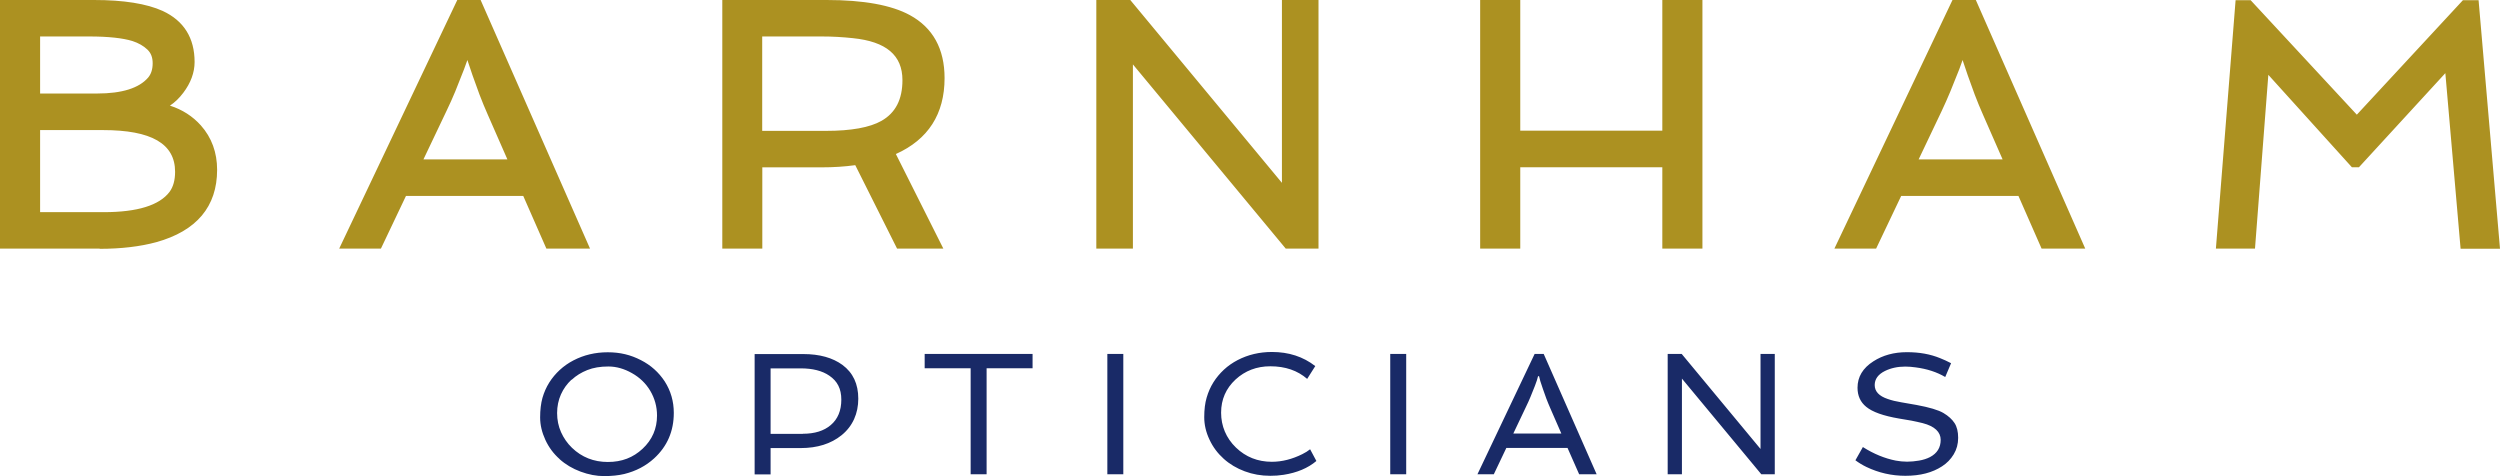
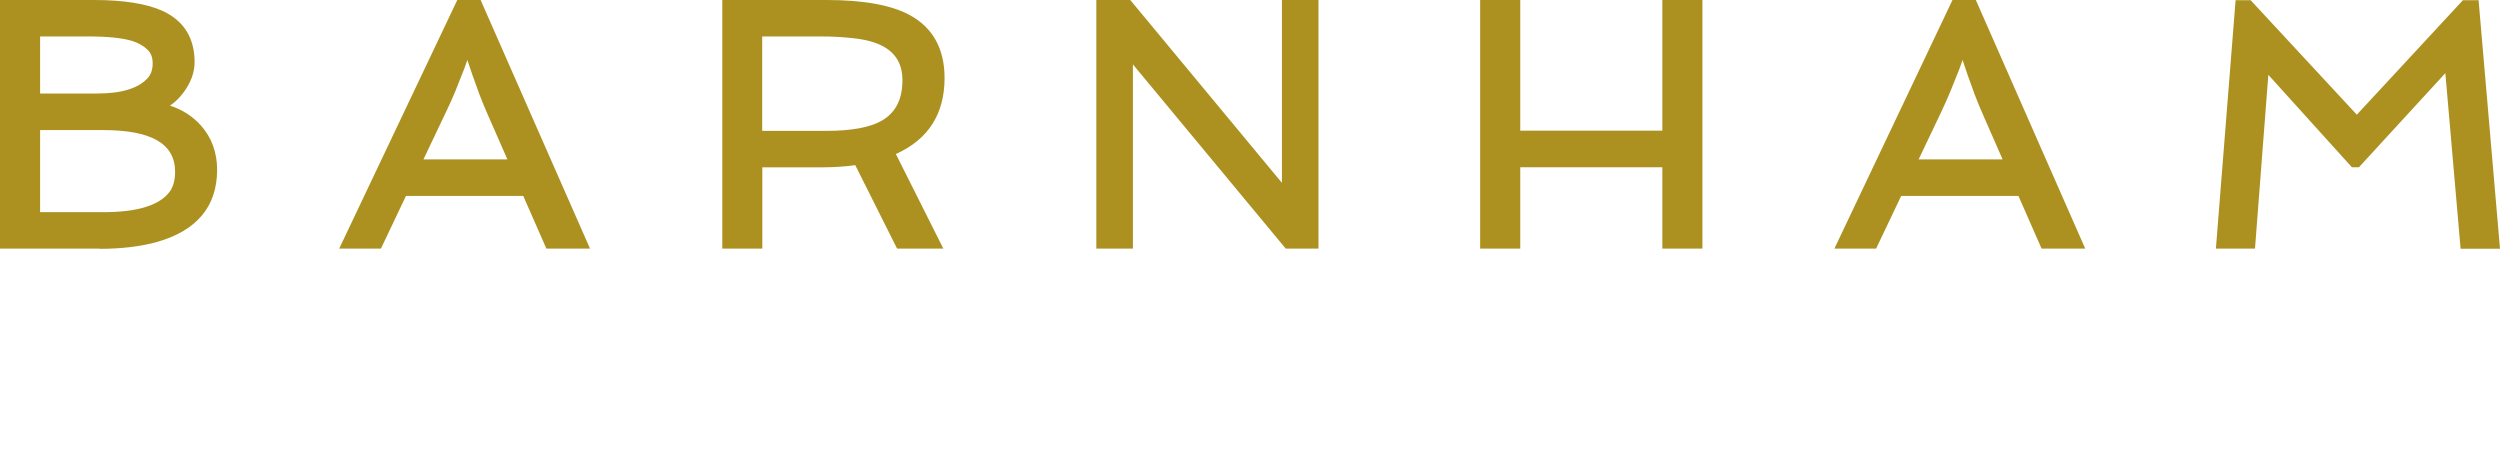
<svg xmlns="http://www.w3.org/2000/svg" width="210" height="40" viewBox="0 0 210 40" fill="none">
  <g clip-path="url(#clip0_703_157)">
    <path d="M0.339 0.334H7.901C10.354 0.334 12.221 0.626 13.52 1.219C15.175 1.987 15.998 3.314 15.998 5.2C15.998 6.018 15.701 6.811 15.115 7.588C14.581 8.289 13.969 8.748 13.282 8.957C14.665 9.215 15.777 9.808 16.609 10.743C17.458 11.703 17.89 12.871 17.89 14.257C17.89 17.187 16.269 19.107 13.027 20.008C11.703 20.367 10.15 20.551 8.368 20.551H0.339V0.334ZM8.164 8.189C10.354 8.189 11.865 7.705 12.696 6.728C13.002 6.369 13.163 5.893 13.163 5.317C13.163 4.741 12.985 4.274 12.62 3.923C12.255 3.573 11.797 3.314 11.237 3.13C10.388 2.863 9.132 2.73 7.494 2.73H3.03V8.18H8.173L8.164 8.189ZM15.047 14.424C15.047 11.861 12.917 10.584 8.648 10.584H3.03V18.155H8.733C11.669 18.155 13.588 17.538 14.513 16.311C14.869 15.826 15.047 15.2 15.047 14.424ZM8.368 20.885H0V0H7.901C10.388 0 12.323 0.309 13.664 0.918C15.446 1.745 16.346 3.189 16.346 5.209C16.346 6.093 16.023 6.97 15.395 7.796C15.056 8.247 14.682 8.606 14.275 8.873C15.319 9.207 16.184 9.766 16.872 10.534C17.78 11.553 18.238 12.813 18.238 14.265C18.238 17.354 16.515 19.399 13.129 20.342C11.78 20.709 10.176 20.901 8.377 20.901L8.368 20.885ZM0.679 20.217H8.368C10.108 20.217 11.644 20.042 12.934 19.683C16.04 18.815 17.551 17.037 17.551 14.249C17.551 12.955 17.152 11.853 16.354 10.952C15.573 10.084 14.521 9.516 13.223 9.274L11.882 9.023L13.189 8.623C13.8 8.439 14.36 8.013 14.844 7.371C15.387 6.661 15.658 5.927 15.658 5.184C15.658 3.422 14.912 2.22 13.367 1.502C12.128 0.935 10.278 0.651 7.893 0.651H0.679V20.217ZM8.733 18.489H2.69V10.25H8.648C13.121 10.25 15.387 11.653 15.387 14.424C15.387 15.267 15.183 15.96 14.784 16.503C13.8 17.813 11.763 18.481 8.733 18.481V18.489ZM3.369 17.821H8.733C11.534 17.821 13.392 17.245 14.241 16.119C14.555 15.693 14.708 15.125 14.708 14.432C14.708 12.07 12.722 10.927 8.648 10.927H3.369V17.821ZM8.173 8.523H2.69V2.396H7.485C9.183 2.396 10.439 2.529 11.338 2.813C11.95 3.013 12.459 3.306 12.858 3.681C13.29 4.09 13.503 4.641 13.503 5.317C13.503 5.993 13.316 6.528 12.96 6.945C12.06 7.988 10.447 8.523 8.173 8.523ZM3.369 7.855H8.173C10.244 7.855 11.678 7.404 12.442 6.519C12.696 6.219 12.824 5.818 12.824 5.317C12.824 4.816 12.679 4.449 12.382 4.165C12.06 3.856 11.636 3.614 11.126 3.447C10.312 3.197 9.089 3.063 7.485 3.063H3.369V7.846V7.855ZM38.632 0.334H40.16L49.063 20.551H46.126L44.183 16.127H33.888L31.784 20.551H29.025L38.632 0.334ZM43.13 13.723L41.272 9.482C41.043 8.948 40.813 8.397 40.593 7.83L40.016 6.219C39.651 5.175 39.43 4.457 39.362 4.073H39.184C39.108 4.457 38.929 5 38.658 5.701L37.919 7.554C37.699 8.088 37.453 8.631 37.19 9.182L35.026 13.723H43.122H43.13ZM49.572 20.885H45.897L43.954 16.461H34.1L31.996 20.885H28.491L38.412 0H40.372L49.563 20.885H49.572ZM46.347 20.217H48.537L39.931 0.668H38.845L29.551 20.217H31.563L33.668 15.793H44.404L46.347 20.217ZM43.648 14.057H34.499L36.893 9.04C37.147 8.498 37.393 7.955 37.614 7.429L38.352 5.576C38.615 4.9 38.785 4.366 38.861 4.007L38.921 3.74H39.659L39.71 4.015C39.77 4.374 39.99 5.075 40.347 6.102L40.924 7.713C41.145 8.272 41.365 8.823 41.594 9.349L43.657 14.057H43.648ZM35.569 13.389H42.621L40.966 9.616C40.729 9.082 40.499 8.523 40.279 7.947L39.693 6.327C39.515 5.818 39.371 5.392 39.26 5.042C39.184 5.275 39.082 5.534 38.98 5.818L38.242 7.679C38.013 8.222 37.775 8.773 37.504 9.324L35.569 13.389ZM78.996 6.561C78.996 9.558 77.596 11.628 74.787 12.771L78.691 20.551H75.567L72.037 13.514C71.078 13.656 70.076 13.731 69.032 13.731H63.694V20.559H61.012V0.334H69.448C72.487 0.334 74.753 0.743 76.255 1.561C78.088 2.554 78.996 4.215 78.996 6.561ZM69.397 11.327C71.562 11.327 73.174 11.035 74.218 10.442C75.508 9.708 76.144 8.472 76.144 6.728C76.144 4.466 74.651 3.18 71.672 2.871C70.815 2.78 69.924 2.73 69.016 2.73H63.686V11.327H69.389H69.397ZM79.234 20.885H75.355L71.842 13.873C70.951 13.998 70 14.057 69.032 14.057H64.034V20.885H60.673V0H69.448C72.529 0 74.88 0.426 76.425 1.269C78.36 2.321 79.344 4.098 79.344 6.561C79.344 9.574 77.969 11.72 75.253 12.938L79.242 20.885H79.234ZM75.78 20.217H78.147L74.32 12.596L74.651 12.462C77.341 11.369 78.648 9.432 78.648 6.561C78.648 4.332 77.808 2.788 76.077 1.853C74.634 1.068 72.402 0.668 69.431 0.668H61.335V20.217H63.338V13.389H69.024C70.051 13.389 71.044 13.322 71.977 13.18L72.224 13.147L75.771 20.217H75.78ZM69.397 11.661H63.355V2.396H69.024C69.941 2.396 70.849 2.446 71.714 2.538C74.88 2.863 76.484 4.274 76.484 6.728C76.484 8.589 75.78 9.933 74.388 10.726C73.276 11.352 71.647 11.661 69.397 11.661ZM64.034 10.993H69.397C71.494 10.993 73.064 10.71 74.048 10.15C75.228 9.474 75.805 8.356 75.805 6.728C75.805 4.641 74.439 3.489 71.638 3.205C70.789 3.114 69.915 3.063 69.016 3.063H64.025V10.993H64.034ZM92.431 0.334H94.782L108.021 16.294V0.334H110.415V20.551H108.166L94.824 4.474V20.551H92.431V0.334ZM110.754 20.885H108.004L95.164 5.409V20.885H92.091V0H94.943L107.682 15.359V0H110.754V20.885ZM108.327 20.217H110.075V0.668H108.361V17.237L94.621 0.668H92.77V20.217H94.485V3.539L108.327 20.217ZM124.681 0.334H127.371V11.31H139.983V0.334H142.673V20.551H139.983V13.714H127.371V20.551H124.681V0.334ZM143.004 20.885H139.635V14.048H127.702V20.885H124.333V0H127.702V10.977H139.635V0H143.004V20.885ZM140.314 20.217H142.317V0.668H140.314V11.653H127.015V0.668H125.012V20.217H127.015V13.381H140.314V20.217ZM164.23 0.334H165.758L174.661 20.551H171.724L169.781 16.127H159.486L157.381 20.551H154.623L164.23 0.334ZM168.728 13.723L166.87 9.482C166.64 8.948 166.411 8.397 166.191 7.83L165.613 6.219C165.249 5.175 165.028 4.457 164.96 4.073H164.782C164.705 4.457 164.527 5 164.256 5.701L163.517 7.554C163.297 8.088 163.05 8.631 162.796 9.182L160.632 13.723H168.728ZM175.17 20.885H171.495L169.551 16.461H159.698L157.593 20.885H154.088L164.009 0H165.97L175.161 20.885H175.17ZM171.945 20.217H174.134L165.529 0.668H164.442L155.149 20.217H157.161L159.265 15.793H170.001L171.945 20.217ZM169.246 14.057H160.097L162.49 9.04C162.745 8.498 162.991 7.955 163.212 7.429L163.95 5.576C164.213 4.9 164.383 4.366 164.451 4.007L164.502 3.74H165.24L165.291 4.015C165.35 4.374 165.571 5.075 165.927 6.102L166.505 7.713C166.725 8.272 166.946 8.823 167.175 9.349L169.237 14.057H169.246ZM161.166 13.389H168.219L166.564 9.616C166.326 9.082 166.097 8.523 165.877 7.947L165.291 6.327C165.113 5.818 164.968 5.392 164.858 5.042C164.782 5.275 164.688 5.534 164.578 5.818L163.831 7.679C163.602 8.222 163.364 8.773 163.101 9.324L161.166 13.389ZM188.104 0.351H188.902L197.974 10.134L207.03 0.351H207.887L209.627 20.559H206.996L205.672 5.351L197.991 13.714H197.702L190.251 5.476L189.088 20.551H186.491L188.087 0.342L188.104 0.351ZM210 20.893H206.69L205.409 6.144L198.152 14.048H197.558L190.54 6.285L189.419 20.885H186.135L187.79 0.017H189.054L197.974 9.633L206.885 0.017H208.201L210 20.893ZM207.31 20.225H209.253L207.573 0.693H207.182L197.974 10.634L188.749 0.684H188.418L186.873 20.217H188.791L189.988 4.666L197.855 13.372L205.952 4.549L207.31 20.217V20.225Z" fill="#AC9121" />
-     <path d="M47.009 38.564C46.5 38.114 46.101 37.579 45.812 36.953C45.524 36.327 45.371 35.701 45.371 35.067C45.371 34.432 45.439 33.882 45.566 33.422C45.702 32.955 45.889 32.529 46.135 32.137C46.381 31.745 46.678 31.394 47.018 31.077C47.365 30.76 47.747 30.492 48.163 30.276C49.046 29.816 50.005 29.591 51.049 29.591C52.093 29.591 52.975 29.808 53.833 30.25C54.673 30.676 55.335 31.277 55.836 32.037C56.345 32.83 56.599 33.715 56.599 34.683C56.599 36.219 56.048 37.496 54.944 38.506C54.248 39.14 53.417 39.574 52.441 39.816C51.948 39.933 51.388 39.992 50.743 39.992C50.098 39.992 49.445 39.867 48.766 39.616C48.095 39.366 47.501 39.015 47.001 38.564H47.009ZM48.002 31.895C47.629 32.245 47.332 32.654 47.119 33.13C46.907 33.606 46.797 34.132 46.797 34.7C46.797 35.267 46.907 35.81 47.128 36.302C47.349 36.795 47.654 37.237 48.044 37.613C48.868 38.406 49.878 38.806 51.057 38.806C52.237 38.806 53.179 38.439 53.977 37.696C54.783 36.945 55.19 36.01 55.19 34.908C55.19 34.157 54.995 33.456 54.613 32.813C54.248 32.204 53.739 31.711 53.086 31.344C52.441 30.977 51.779 30.785 51.1 30.785C50.421 30.785 49.835 30.885 49.334 31.085C48.834 31.285 48.392 31.553 48.019 31.903L48.002 31.895ZM63.397 29.741H67.471C68.846 29.741 69.941 30.05 70.764 30.651C71.655 31.311 72.096 32.254 72.096 33.489C72.096 34.724 71.63 35.801 70.688 36.561C69.796 37.279 68.651 37.638 67.259 37.638H64.73V39.85H63.389V29.741H63.397ZM67.445 36.436C68.43 36.436 69.211 36.194 69.779 35.709C70.374 35.209 70.671 34.491 70.671 33.573C70.671 32.654 70.34 32.02 69.669 31.561C69.067 31.144 68.26 30.943 67.25 30.943H64.73V36.444H67.437L67.445 36.436ZM81.534 30.935H77.672V29.733H86.736V30.935H82.875V39.841H81.534V30.935ZM93.017 29.733H94.358V39.841H93.017V29.733ZM109.804 31.828C108.997 31.127 107.971 30.768 106.706 30.768C105.56 30.768 104.584 31.144 103.786 31.878C102.98 32.629 102.573 33.556 102.573 34.666C102.573 35.776 102.989 36.795 103.82 37.596C104.644 38.389 105.654 38.79 106.833 38.79C107.69 38.79 108.539 38.573 109.396 38.147C109.651 38.022 109.863 37.888 110.05 37.738L110.576 38.723C109.863 39.324 108.947 39.708 107.826 39.883C107.461 39.942 107.088 39.967 106.706 39.967C105.942 39.967 105.229 39.841 104.559 39.591C103.888 39.341 103.294 38.99 102.794 38.539C102.293 38.089 101.885 37.554 101.597 36.928C101.3 36.302 101.156 35.676 101.156 35.042C101.156 34.407 101.223 33.856 101.359 33.397C101.495 32.93 101.682 32.504 101.928 32.112C102.174 31.72 102.471 31.369 102.81 31.052C103.15 30.735 103.54 30.468 103.956 30.25C104.839 29.791 105.798 29.566 106.842 29.566C108.251 29.566 109.464 29.958 110.483 30.751L109.812 31.811L109.804 31.828ZM116.78 29.733H118.121V39.841H116.78V29.733ZM128.908 29.733H129.672L134.119 39.841H132.65L131.674 37.629H126.531L125.479 39.841H124.104L128.908 29.733ZM131.157 36.427L130.232 34.307C130.113 34.04 130.003 33.765 129.892 33.481L129.604 32.671C129.417 32.145 129.315 31.795 129.281 31.603H129.196C129.154 31.795 129.069 32.062 128.933 32.412L128.56 33.339C128.449 33.606 128.331 33.873 128.195 34.149L127.117 36.419H131.165L131.157 36.427ZM140.093 29.733H141.265L147.884 37.713V29.733H149.081V39.841H147.952L141.282 31.803V39.841H140.085V29.733H140.093ZM156.499 37.563C157.398 38.13 158.315 38.506 159.24 38.69C159.554 38.748 159.876 38.781 160.199 38.781C160.521 38.781 160.861 38.748 161.2 38.69C161.548 38.631 161.854 38.531 162.117 38.397C162.72 38.08 163.017 37.596 163.017 36.945C163.017 36.294 162.516 35.801 161.506 35.543C161.209 35.468 160.895 35.401 160.564 35.334L159.528 35.159C158.205 34.933 157.288 34.608 156.762 34.174C156.278 33.781 156.032 33.247 156.032 32.571C156.032 31.661 156.473 30.918 157.364 30.351C158.154 29.841 159.096 29.583 160.173 29.583C161.251 29.583 162.142 29.75 162.966 30.084C163.263 30.2 163.568 30.342 163.891 30.509L163.399 31.669C162.694 31.252 161.871 30.985 160.92 30.86C160.623 30.818 160.326 30.793 160.046 30.793C159.401 30.793 158.833 30.918 158.34 31.16C157.763 31.444 157.475 31.845 157.475 32.346C157.475 32.88 157.84 33.272 158.569 33.514C158.9 33.631 159.274 33.723 159.69 33.79L160.98 34.015C162.066 34.215 162.821 34.441 163.246 34.691C163.67 34.942 163.976 35.225 164.179 35.534C164.383 35.843 164.485 36.26 164.485 36.778C164.485 37.295 164.358 37.755 164.111 38.164C163.865 38.573 163.534 38.915 163.127 39.174C162.321 39.7 161.302 39.967 160.055 39.967C158.892 39.967 157.806 39.716 156.779 39.224C156.448 39.065 156.134 38.873 155.854 38.664L156.49 37.538L156.499 37.563Z" fill="#192A67" />
  </g>
  <defs>
    <clipPath id="clip0_703_157">
      <rect width="210" height="40" fill="white" />
    </clipPath>
  </defs>
</svg>